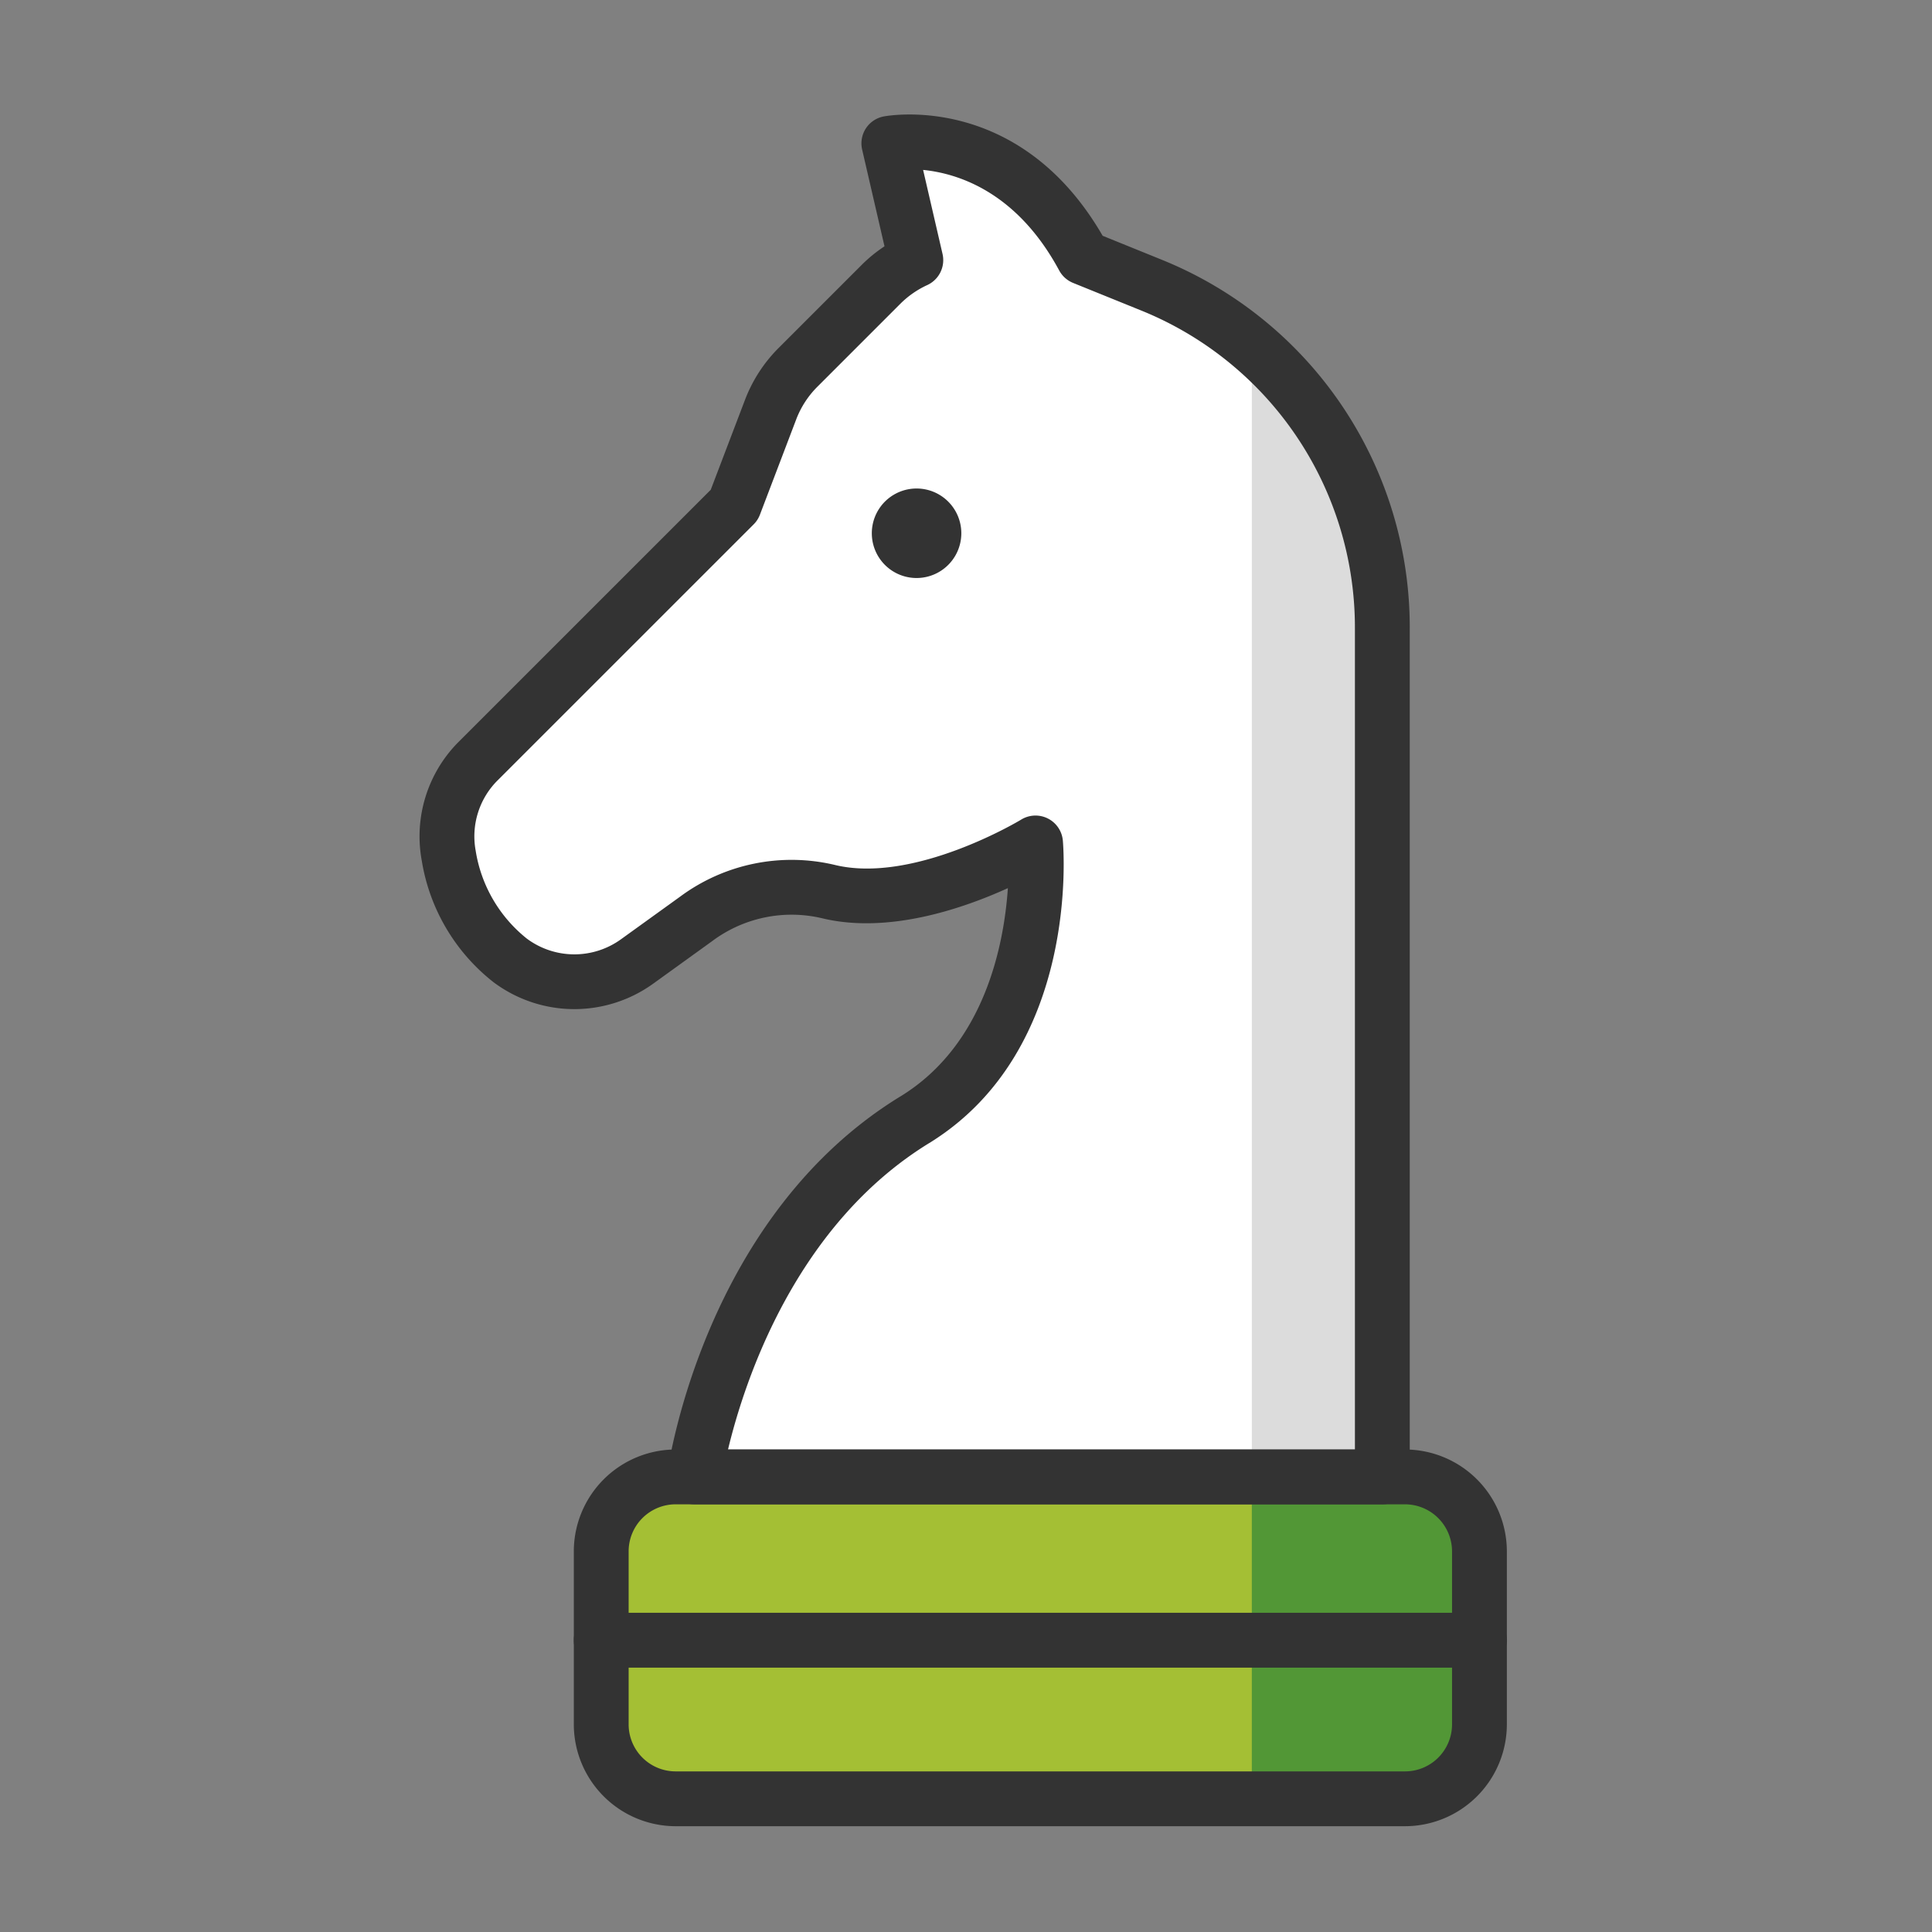
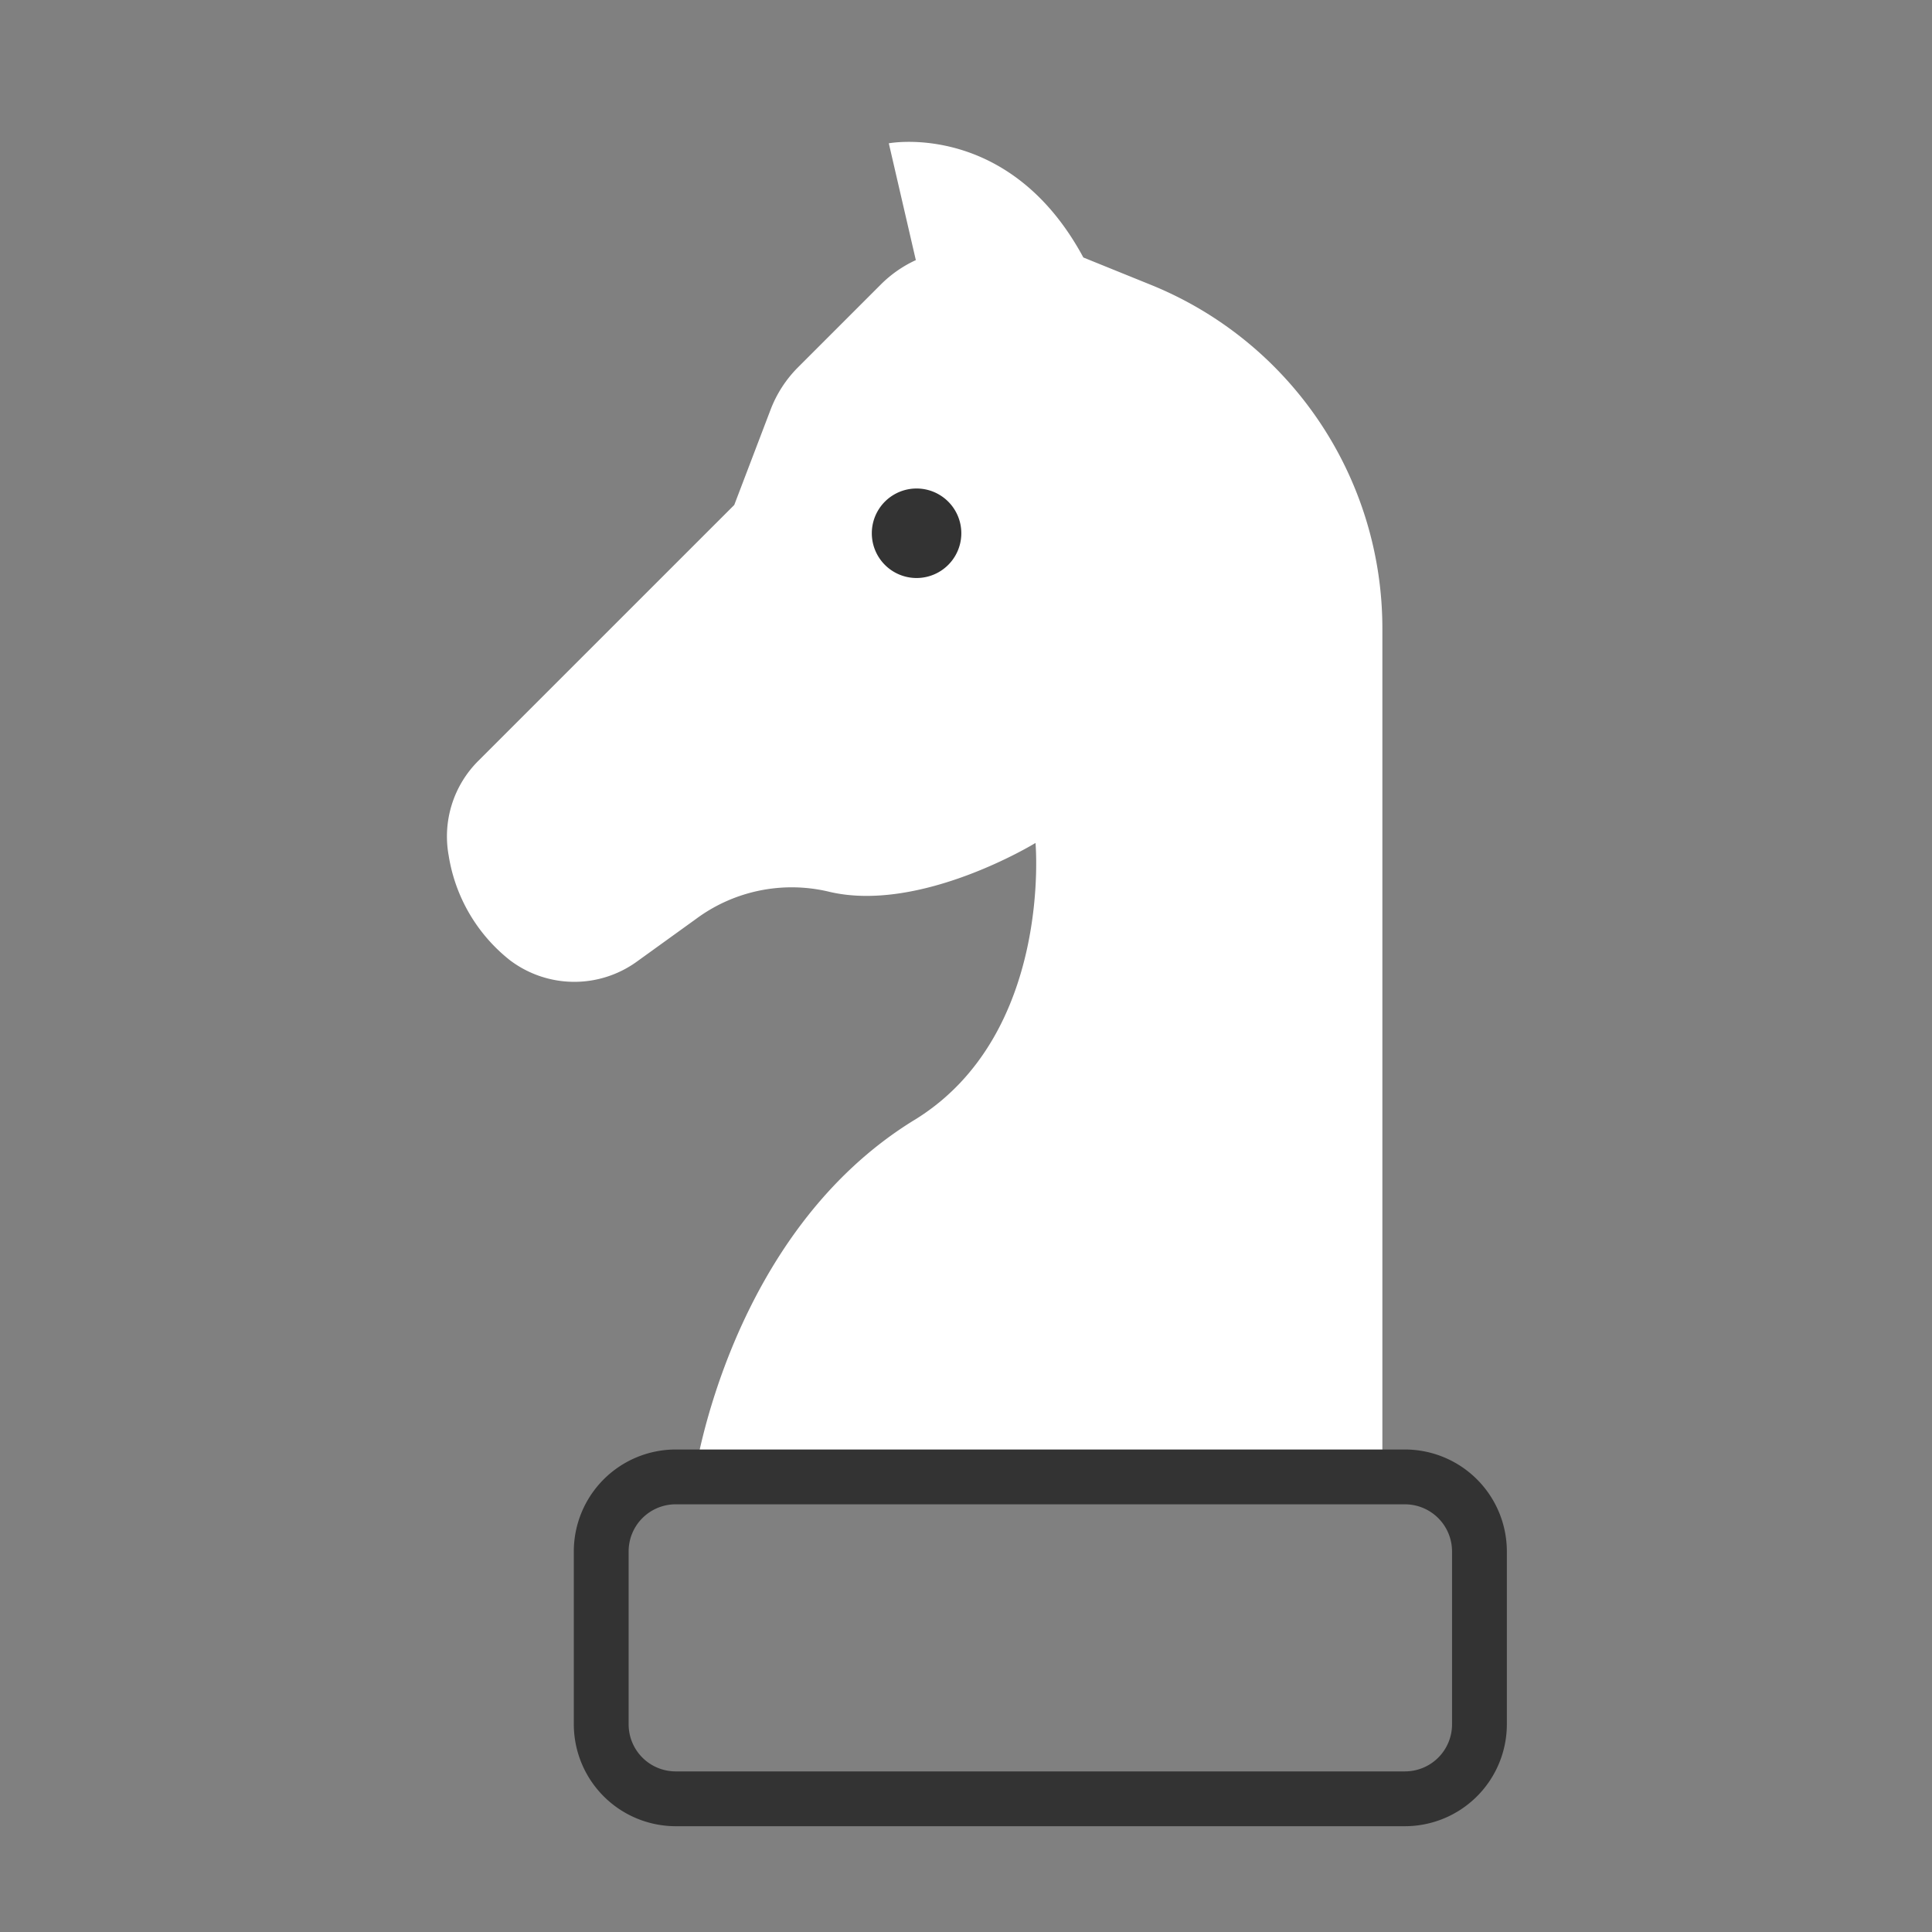
<svg xmlns="http://www.w3.org/2000/svg" width="152" height="152" fill="none">
  <rect width="100%" height="100%" fill="#808080" stroke="none" />
  <path d="M85.233 20.258c-5.815-10.787-15.306-8.984-15.306-8.984l2.126 9.191a9.5 9.5 0 0 0-2.726 1.89l-6.542 6.542a9.517 9.517 0 0 0-2.162 3.34l-2.855 7.49-20.11 20.107a8.393 8.393 0 0 0-2.357 7.484 13.1 13.1 0 0 0 4.835 8.241 8.4 8.4 0 0 0 10.012.064l4.608-3.323a12.637 12.637 0 0 1 10.366-2.168c7.214 1.789 16.347-3.813 16.347-3.813s1.343 15-9.392 21.712c-14.76 8.945-17.442 28.165-17.442 28.165h54.123V49.439a29.164 29.164 0 0 0-18.21-27.028l-5.315-2.153Z" fill="#fff" />
-   <path d="M98.487 27.231v88.966h10.268V49.44a29.166 29.166 0 0 0-10.268-22.209Z" fill="#DCDCDC" />
-   <path d="M113.167 116.196H50.53a3.228 3.228 0 0 0-3.228 3.228v18.867a3.228 3.228 0 0 0 3.228 3.228h62.637a3.228 3.228 0 0 0 3.228-3.228v-18.867a3.228 3.228 0 0 0-3.228-3.228Z" fill="#A4BF34" />
-   <path d="M110.538 116.197H98.487v25.323h12.051a5.857 5.857 0 0 0 5.856-5.856v-13.611a5.859 5.859 0 0 0-3.615-5.411 5.859 5.859 0 0 0-2.241-.445Z" fill="#529736" />
  <path d="M72.111 45.475a3.521 3.521 0 1 0 0-7.042 3.521 3.521 0 0 0 0 7.042ZM110.539 143.677H53.158a8.026 8.026 0 0 1-8.013-8.014v-13.611a8.023 8.023 0 0 1 8.013-8.013h57.381a8.025 8.025 0 0 1 8.013 8.013v13.612a8.025 8.025 0 0 1-8.013 8.013Zm-57.381-25.325a3.7 3.7 0 0 0-3.7 3.7v13.612a3.7 3.7 0 0 0 3.7 3.7h57.381a3.7 3.7 0 0 0 3.7-3.7v-13.612a3.707 3.707 0 0 0-3.7-3.7H53.158Z" fill="#333" />
-   <path d="M108.755 118.352H54.638a2.158 2.158 0 0 1-2.138-2.456c.115-.825 3-20.341 18.461-29.71 6.52-4.073 8.028-11.851 8.334-16.312-3.583 1.628-9.473 3.643-14.688 2.353a10.434 10.434 0 0 0-8.585 1.822l-4.607 3.323a10.61 10.61 0 0 1-12.591-.1 15.233 15.233 0 0 1-5.638-9.541 10.525 10.525 0 0 1 2.951-9.42l19.781-19.778 2.689-7.059a11.601 11.601 0 0 1 2.653-4.1l6.542-6.542a11.453 11.453 0 0 1 1.786-1.453l-1.76-7.617a2.155 2.155 0 0 1 1.699-2.6c.443-.085 10.7-1.886 17.223 9.388l4.609 1.868a31.202 31.202 0 0 1 19.554 29.022v66.757a2.16 2.16 0 0 1-2.158 2.155Zm-51.478-4.312h49.321v-64.6a26.903 26.903 0 0 0-16.862-25.03l-5.314-2.153a2.165 2.165 0 0 1-1.089-.976c-3.337-6.19-7.967-7.639-10.707-7.913l1.528 6.612a2.159 2.159 0 0 1-1.194 2.444 7.324 7.324 0 0 0-2.107 1.457l-6.542 6.542a7.31 7.31 0 0 0-1.673 2.583l-2.852 7.49a2.14 2.14 0 0 1-.491.757L39.186 61.36a6.217 6.217 0 0 0-1.765 5.552 11.052 11.052 0 0 0 4.032 6.937 6.265 6.265 0 0 0 7.436.024l4.61-3.323a14.733 14.733 0 0 1 12.145-2.51c6.236 1.544 14.618-3.506 14.7-3.56a2.159 2.159 0 0 1 3.275 1.65c.058.666 1.324 16.405-10.4 23.732-10.669 6.469-14.678 18.903-15.942 24.178ZM116.395 131.201H47.303a2.157 2.157 0 0 1-1.526-3.684 2.157 2.157 0 0 1 1.526-.632h69.092a2.158 2.158 0 1 1 0 4.316Z" fill="#333" />
</svg>